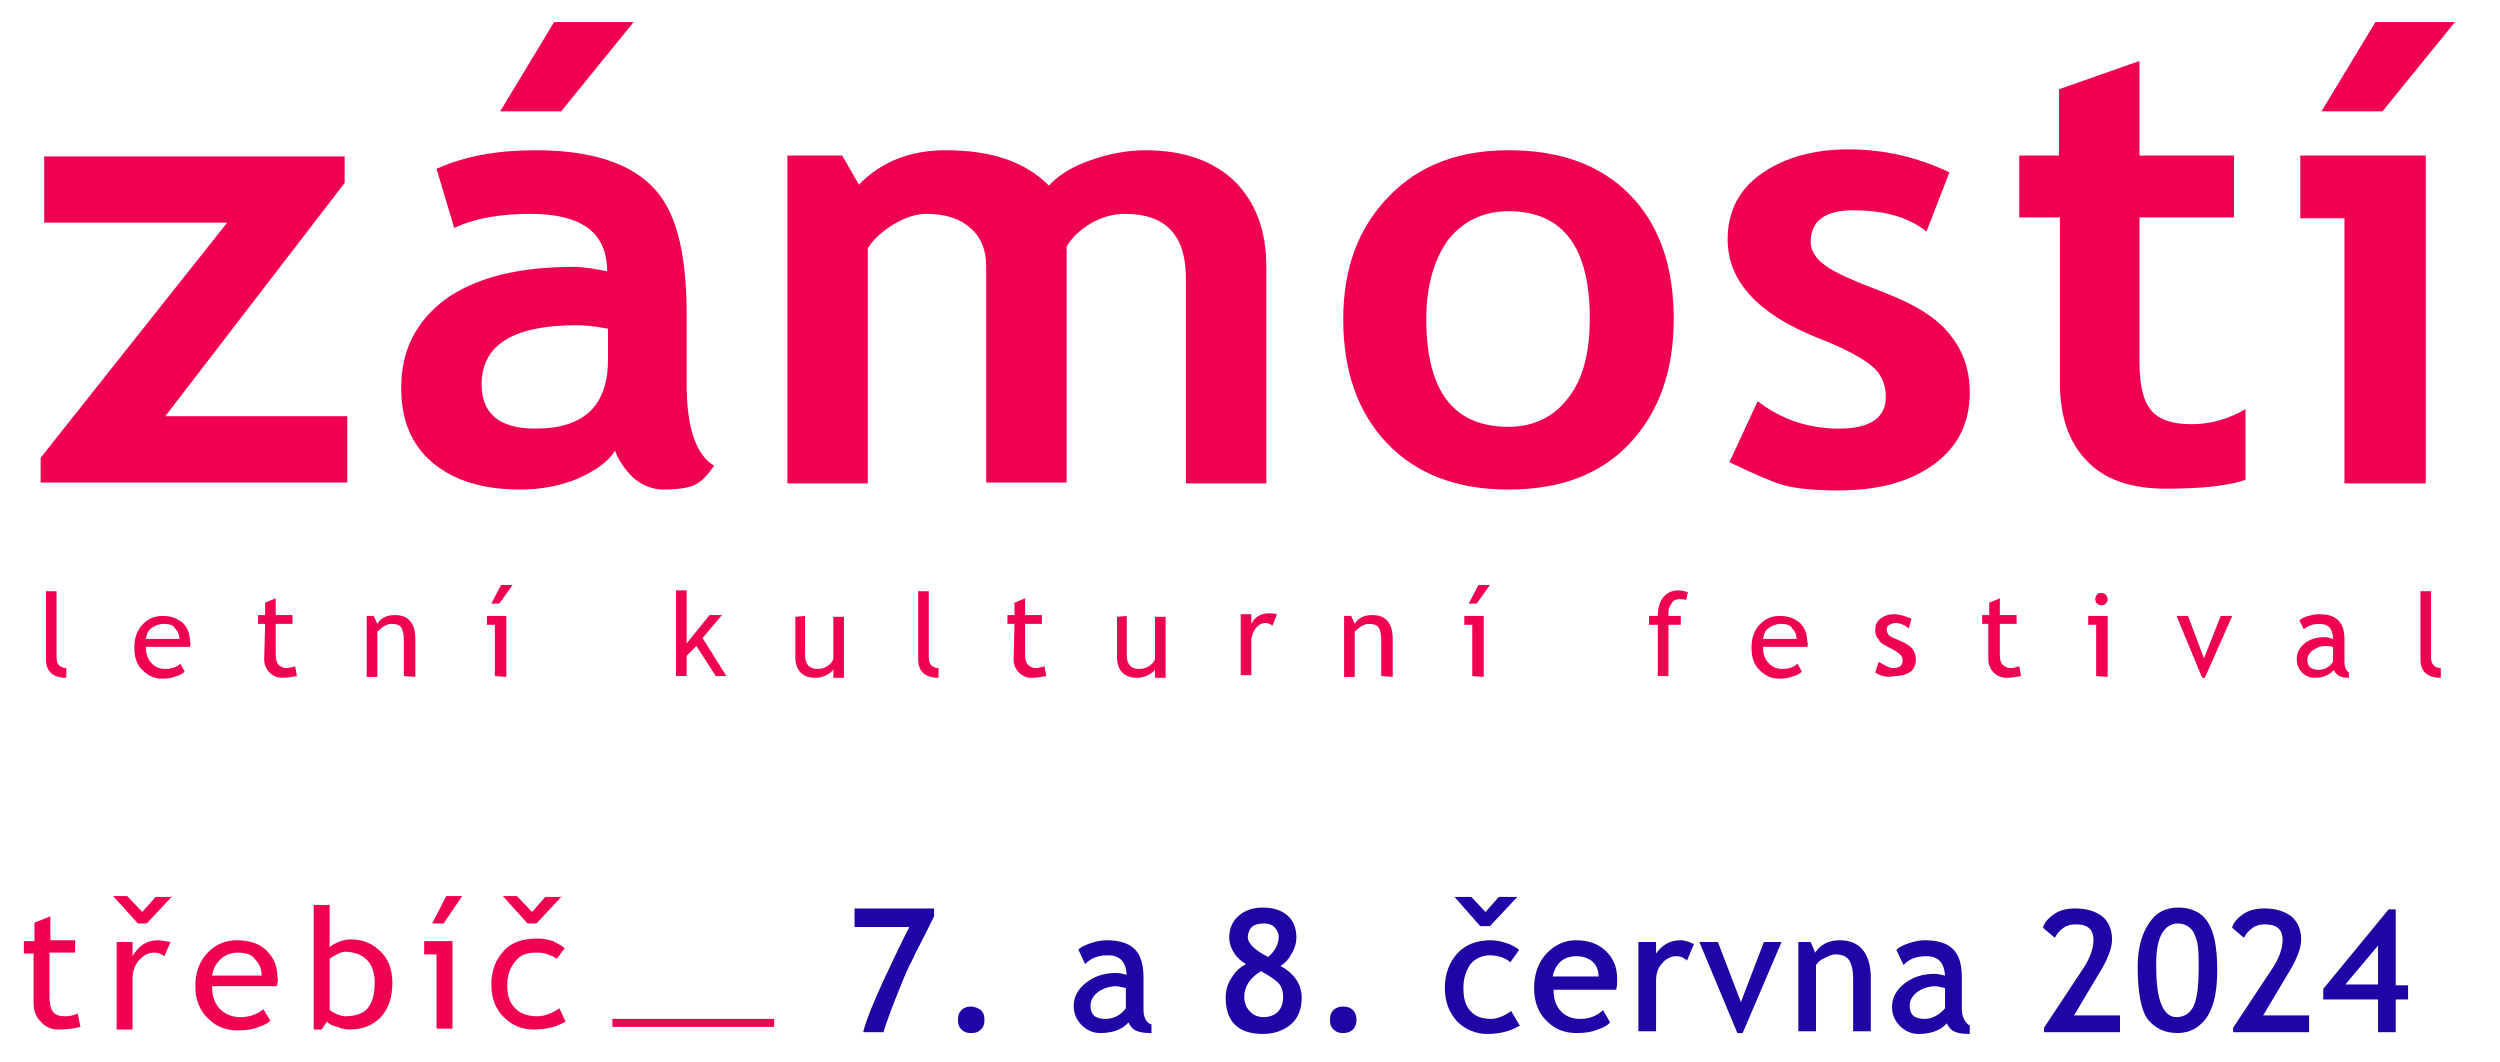
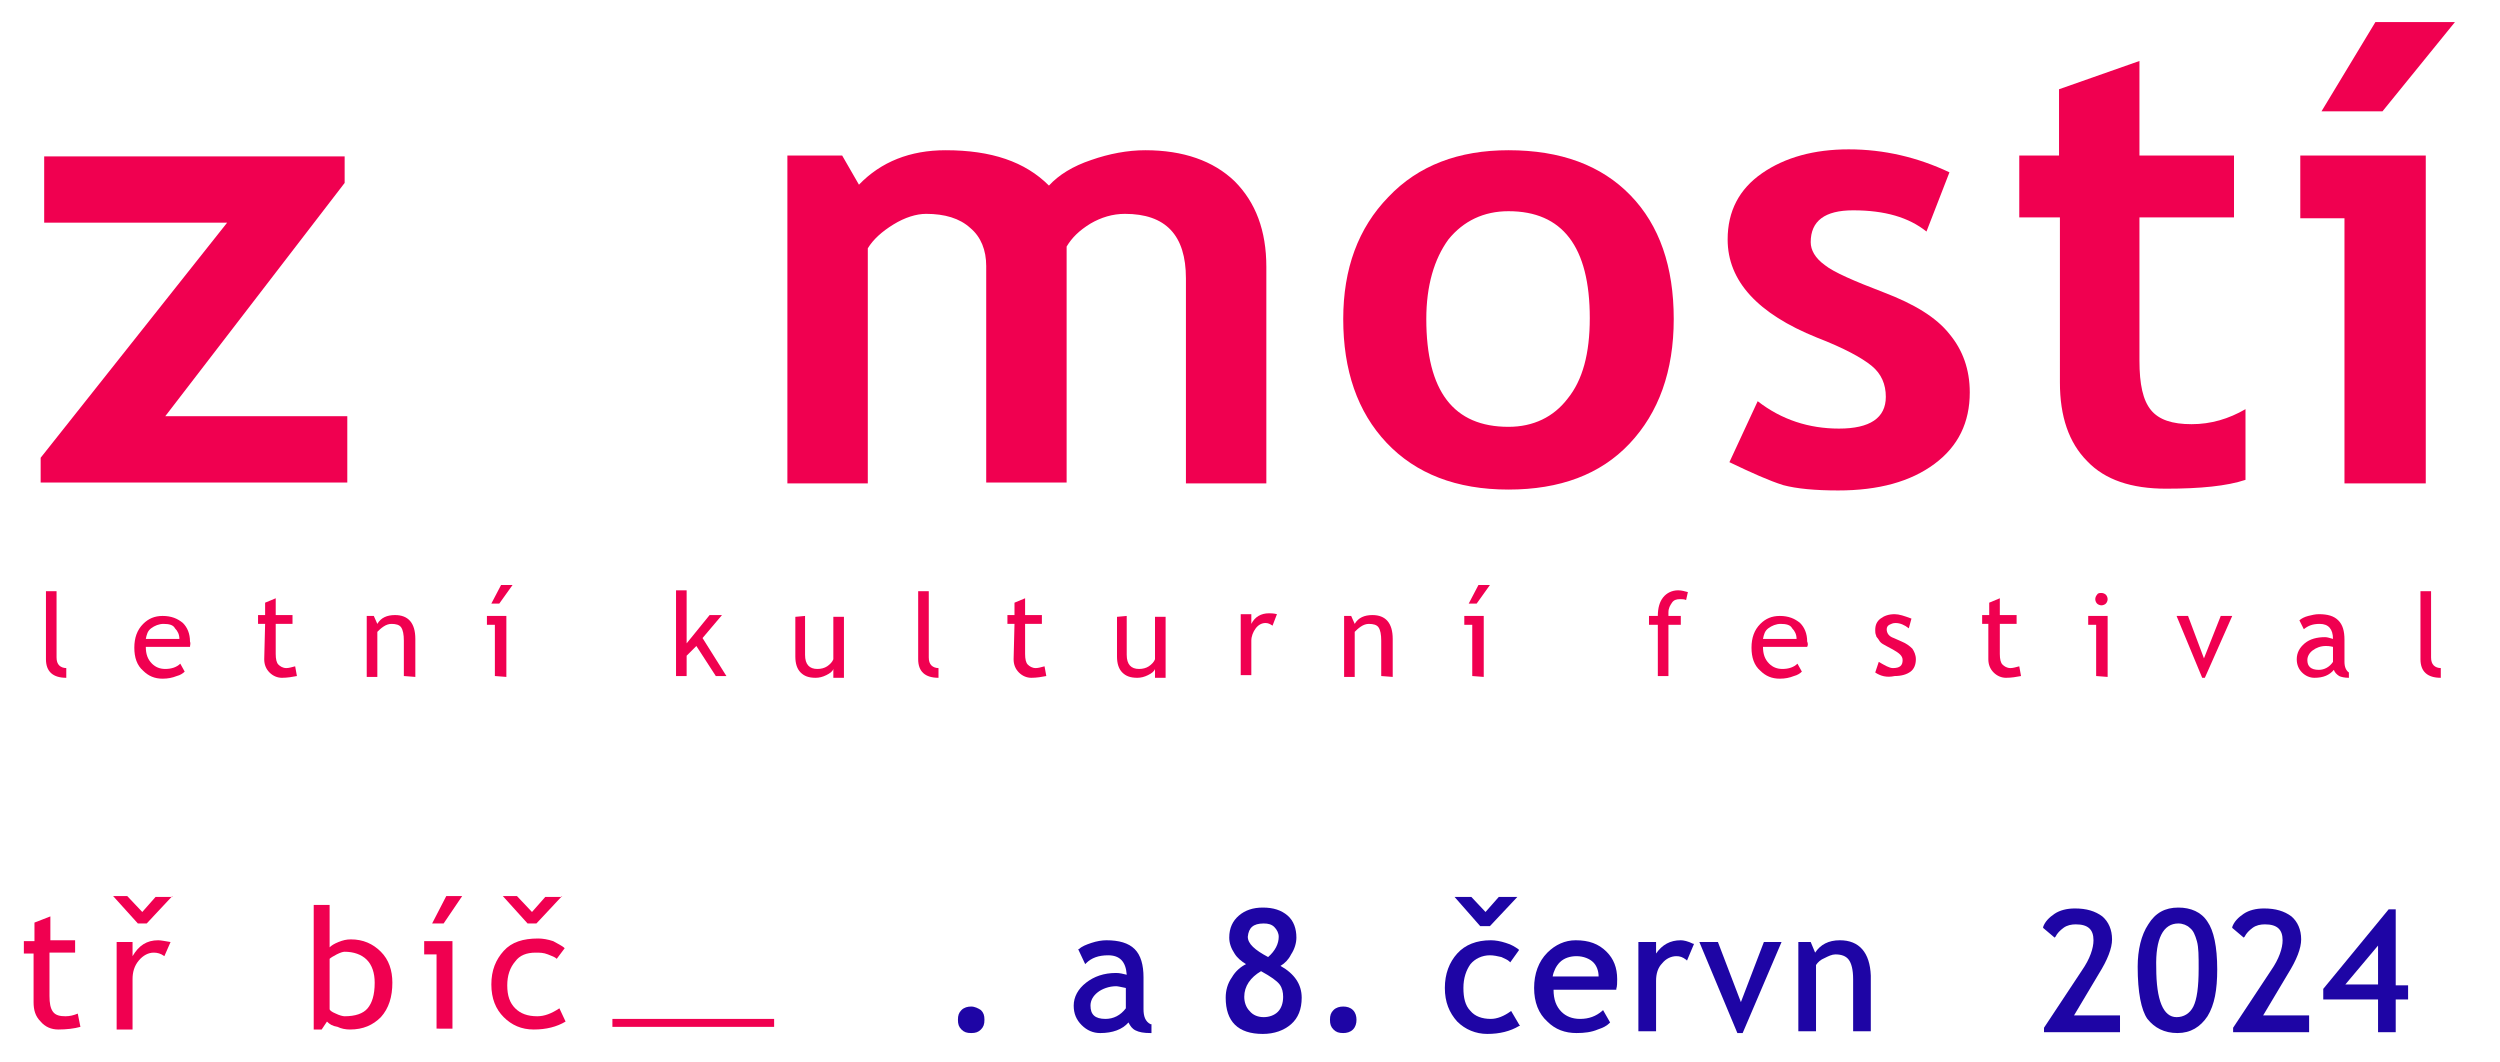
<svg xmlns="http://www.w3.org/2000/svg" version="1.1" id="Vrstva_1" x="0px" y="0px" width="282.9px" height="120.2px" viewBox="0 0 282.9 120.2" style="enable-background:new 0 0 282.9 120.2;" xml:space="preserve">
  <style type="text/css">
	.st0{fill:#F00050;}
	.st1{fill:none;stroke:#F00050;stroke-width:4.802;stroke-linecap:round;stroke-linejoin:round;stroke-miterlimit:10;}
	.st2{fill:#1E05A5;}
</style>
  <g>
    <path class="st0" d="M4.6,54.7v-2.9l21.1-26.6H5v-7.5h34v3L18.7,47.1h20.6v7.5H4.6V54.7z" />
-     <path class="st0" d="M69.6,51c-0.8,1.3-2.3,2.3-4.3,3.2c-2,0.8-4.2,1.2-6.4,1.2c-4.2,0-7.5-1-9.9-3s-3.6-4.8-3.6-8.5   c0-4.3,1.7-7.6,5.1-10.1c3.4-2.4,8.2-3.6,14.4-3.6c1.1,0,2.3,0.2,3.8,0.5c0-4.4-2.9-6.5-8.7-6.5c-3.4,0-6.3,0.5-8.6,1.6l-2-6.7   c3.1-1.4,6.8-2.1,11.2-2.1c5.9,0,10.3,1.3,13,3.9c2.8,2.6,4.1,7.4,4.1,14.6v7.9c0,4.9,1,8,3.1,9.3c-0.8,1.2-1.6,2-2.5,2.3   s-2,0.4-3.2,0.4c-1.3,0-2.5-0.5-3.5-1.4C70.7,53.1,70,52.1,69.6,51z M68.8,37.2c-1.5-0.3-2.7-0.4-3.5-0.4c-7.2,0-10.8,2.2-10.8,6.7   c0,3.3,2,5,6.1,5c5.5,0,8.2-2.6,8.2-7.8V37.2z M71.7,2.5l-8.2,10.1h-6.9l6.1-10.1H71.7z" />
    <path class="st0" d="M134.2,54.7V31.5c0-4.9-2.3-7.3-6.9-7.3c-1.4,0-2.7,0.4-3.9,1.1c-1.3,0.8-2.1,1.6-2.7,2.6v26.7h-9.1V30.1   c0-1.8-0.6-3.3-1.8-4.3c-1.2-1.1-2.9-1.6-5-1.6c-1.1,0-2.4,0.4-3.7,1.2c-1.3,0.8-2.3,1.7-2.9,2.7v26.6h-9.1V17.6h6.2l1.9,3.3   c2.5-2.6,5.8-3.9,9.8-3.9c5.2,0,9,1.3,11.7,4c1.1-1.2,2.7-2.2,4.8-2.9c2-0.7,4.1-1.1,6.1-1.1c4.3,0,7.7,1.2,10.1,3.5   c2.4,2.4,3.6,5.6,3.6,9.7v24.5H134.2z" />
    <path class="st0" d="M152,36.1c0-5.7,1.7-10.3,5.1-13.8c3.4-3.6,8-5.3,13.6-5.3c5.9,0,10.5,1.7,13.8,5.1s4.9,8.1,4.9,14   s-1.7,10.6-5,14.1s-7.9,5.2-13.7,5.2c-5.9,0-10.5-1.8-13.8-5.3S152,41.9,152,36.1z M161.4,36.1c0,8.2,3.1,12.2,9.3,12.2   c2.8,0,5.1-1.1,6.7-3.2c1.7-2.1,2.5-5.1,2.5-9.1c0-8.1-3.1-12.1-9.2-12.1c-2.8,0-5.1,1.1-6.8,3.2C162.3,29.3,161.4,32.3,161.4,36.1   z" />
    <path class="st0" d="M195.7,52.3l3.2-6.9c2.7,2.1,5.8,3.1,9.2,3.1c3.5,0,5.3-1.2,5.3-3.6c0-1.4-0.5-2.6-1.6-3.5s-3.1-2-6.2-3.2   c-6.7-2.7-10.1-6.4-10.1-11.1c0-3.2,1.3-5.7,3.9-7.5c2.6-1.8,5.9-2.7,9.8-2.7c4,0,7.8,0.9,11.4,2.6l-2.6,6.7   c-2-1.6-4.7-2.4-8.3-2.4c-3.2,0-4.8,1.2-4.8,3.6c0,0.9,0.5,1.8,1.6,2.6c1,0.8,3.3,1.8,6.7,3.1c3.4,1.3,5.9,2.8,7.4,4.7   c1.5,1.8,2.3,4,2.3,6.6c0,3.4-1.3,6.1-4,8.1c-2.7,2-6.3,3-10.9,3c-2.6,0-4.7-0.2-6.2-0.6C200.2,54.4,198.2,53.5,195.7,52.3z" />
    <path class="st0" d="M233,24.6h-4.5v-7h4.5v-7.5l9.1-3.2v10.7h10.7v7h-10.7v16.2c0,2.7,0.4,4.5,1.3,5.6c0.9,1.1,2.4,1.6,4.6,1.6   c2.2,0,4.2-0.6,6.1-1.7v8c-2.1,0.7-5.1,1-9,1s-6.9-1-8.9-3.1c-2.1-2.1-3.1-5.1-3.1-8.9V24.6H233z" />
    <path class="st0" d="M265.3,54.7v-30h-5v-7.1h14.2v37.1C274.5,54.7,265.3,54.7,265.3,54.7z M277.8,2.5l-8.2,10.1h-6.9l6.1-10.1   H277.8z" />
  </g>
  <g>
    <g>
      <g>
        <g>
          <path class="st0" d="M3.8,107.9H2.7v-1.4h1.2v-2.1l1.8-0.7v2.7h2.8v1.4H5.6v4.9c0,0.8,0.1,1.4,0.4,1.8s0.8,0.5,1.4,0.5      c0.5,0,0.9-0.1,1.4-0.3l0.3,1.5c-0.7,0.2-1.6,0.3-2.5,0.3c-0.8,0-1.5-0.3-2-0.9c-0.6-0.6-0.8-1.3-0.8-2.2      C3.8,113.4,3.8,107.9,3.8,107.9z" />
          <path class="st0" d="M19.5,101.4l-2.9,3.1h-1l-2.8-3.1h1.6l1.7,1.8l1.5-1.7h1.9V101.4z M18.6,108.2c-0.4-0.3-0.8-0.4-1.2-0.4      c-0.6,0-1.2,0.3-1.7,0.9c-0.5,0.6-0.7,1.3-0.7,2.1v5.7h-1.8v-9.9H15v1.6c0.7-1.2,1.6-1.8,2.9-1.8c0.3,0,0.8,0.1,1.4,0.2      L18.6,108.2z" />
-           <path class="st0" d="M31.3,111.6H24c0,1.2,0.3,2,1,2.7c0.6,0.5,1.3,0.8,2.2,0.8c1,0,1.9-0.3,2.6-0.9l0.8,1.3      c-0.3,0.3-0.7,0.5-1.3,0.7c-0.7,0.3-1.5,0.4-2.4,0.4c-1.3,0-2.4-0.4-3.3-1.3c-1-0.9-1.5-2.2-1.5-3.7c0-1.6,0.5-2.9,1.5-3.9      c0.9-0.9,2-1.3,3.2-1.3c1.5,0,2.6,0.4,3.4,1.2c0.8,0.8,1.2,1.8,1.2,3C31.5,110.9,31.4,111.3,31.3,111.6z M26.9,107.8      c-0.8,0-1.5,0.3-2,0.8s-0.8,1.1-0.9,1.8h5.6c0-0.7-0.2-1.3-0.7-1.8C28.5,108,27.8,107.8,26.9,107.8z" />
          <path class="st0" d="M37,115.6l-0.6,0.9h-0.9v-14.1h1.8v4.8c0.2-0.2,0.5-0.4,1-0.6s0.9-0.3,1.4-0.3c1.4,0,2.5,0.5,3.4,1.4      s1.3,2.1,1.3,3.5c0,1.6-0.4,2.9-1.3,3.9c-0.9,0.9-2,1.4-3.5,1.4c-0.5,0-1-0.1-1.4-0.3C37.6,116.1,37.3,115.9,37,115.6z       M37.3,108.5v5.7c0,0.1,0.2,0.3,0.7,0.5c0.4,0.2,0.8,0.3,1,0.3c1.2,0,2.1-0.3,2.6-0.9s0.8-1.5,0.8-2.9c0-1.1-0.3-2-0.9-2.6      c-0.6-0.6-1.5-0.9-2.5-0.9c-0.2,0-0.5,0.1-0.9,0.3C37.7,108.2,37.4,108.4,37.3,108.5z" />
-           <path class="st0" d="M49.4,116.4V108H48v-1.5h3.2v9.9H49.4z M52.3,101.4l-2.1,3.1h-1.3l1.6-3.1H52.3z" />
+           <path class="st0" d="M49.4,116.4V108H48v-1.5h3.2v9.9z M52.3,101.4l-2.1,3.1h-1.3l1.6-3.1H52.3z" />
          <path class="st0" d="M63.9,107.3l-0.9,1.2c-0.2-0.2-0.5-0.3-1-0.5s-0.9-0.2-1.4-0.2c-1,0-1.8,0.3-2.3,1      c-0.6,0.7-0.9,1.6-0.9,2.7c0,1.2,0.3,2,0.9,2.6c0.6,0.6,1.4,0.9,2.5,0.9c0.8,0,1.6-0.3,2.5-0.9l0.7,1.5c-1,0.6-2.2,0.9-3.6,0.9      c-1.4,0-2.5-0.5-3.4-1.4s-1.4-2.1-1.4-3.7s0.5-2.8,1.4-3.8s2.2-1.4,3.9-1.4c0.5,0,1.1,0.1,1.7,0.3      C63.1,106.8,63.6,107,63.9,107.3z M63.6,101.4l-2.9,3.1h-1l-2.8-3.1h1.6l1.7,1.8l1.5-1.7h1.9V101.4z" />
        </g>
      </g>
      <rect x="69.3" y="115.3" class="st0" width="18.3" height="0.9" />
    </g>
  </g>
  <g>
    <path class="st0" d="M5.2,74.6v-7.7h1.2v7.5c0,0.4,0.1,0.7,0.3,0.9c0.2,0.2,0.5,0.3,0.8,0.3v1.1C6,76.7,5.2,76,5.2,74.6z" />
    <path class="st0" d="M21.5,73.2h-5c0,0.8,0.2,1.4,0.7,1.9c0.4,0.4,0.9,0.6,1.5,0.6c0.7,0,1.3-0.2,1.7-0.6l0.5,0.9   c-0.2,0.2-0.5,0.4-0.9,0.5c-0.5,0.2-1,0.3-1.6,0.3c-0.9,0-1.6-0.3-2.2-0.9c-0.7-0.6-1-1.5-1-2.6s0.3-2,1-2.7   c0.6-0.6,1.3-0.9,2.2-0.9c1,0,1.7,0.3,2.3,0.8c0.5,0.5,0.8,1.2,0.8,2.1C21.6,72.8,21.5,73,21.5,73.2z M18.5,70.6   c-0.5,0-1,0.2-1.4,0.5s-0.5,0.7-0.6,1.2h3.8c0-0.5-0.2-0.9-0.5-1.2C19.6,70.7,19.1,70.6,18.5,70.6z" />
    <path class="st0" d="M30,70.6h-0.8v-1H30v-1.4l1.2-0.5v1.9h1.9v1h-1.9V74c0,0.6,0.1,1,0.3,1.2c0.2,0.2,0.5,0.4,0.9,0.4   c0.3,0,0.6-0.1,1-0.2l0.2,1.1c-0.5,0.1-1.1,0.2-1.7,0.2c-0.5,0-1-0.2-1.4-0.6s-0.6-0.9-0.6-1.5L30,70.6L30,70.6z" />
    <path class="st0" d="M45.7,76.5v-4c0-0.7-0.1-1.2-0.3-1.5s-0.6-0.4-1.1-0.4c-0.3,0-0.6,0.1-0.9,0.3c-0.3,0.2-0.5,0.4-0.7,0.6v5.1   h-1.2v-6.9h0.8l0.4,0.9c0.4-0.7,1.1-1,2-1c1.5,0,2.3,0.9,2.3,2.7v4.3L45.7,76.5L45.7,76.5z" />
    <path class="st0" d="M56,76.5v-5.8h-0.9v-1h2.2v6.9L56,76.5L56,76.5z M58,66.2l-1.5,2.1h-0.9l1.1-2.1H58z" />
    <path class="st0" d="M81,76.5l-2.2-3.4l-1.1,1.1v2.3h-1.2v-9.7h1.2v6l2.6-3.2h1.4l-2.2,2.6l2.7,4.3C82.2,76.5,81,76.5,81,76.5z" />
    <path class="st0" d="M91.1,69.7v4.4c0,1.1,0.5,1.6,1.4,1.6c0.4,0,0.8-0.1,1.1-0.3c0.3-0.2,0.6-0.5,0.7-0.8v-4.8h1.2v6.9h-1.2v-1   c-0.1,0.3-0.4,0.5-0.8,0.7s-0.8,0.3-1.2,0.3c-0.8,0-1.3-0.2-1.7-0.6c-0.4-0.4-0.6-1-0.6-1.8v-4.5L91.1,69.7L91.1,69.7z" />
    <path class="st0" d="M103.9,74.6v-7.7h1.2v7.5c0,0.4,0.1,0.7,0.3,0.9c0.2,0.2,0.5,0.3,0.8,0.3v1.1C104.7,76.7,103.9,76,103.9,74.6z   " />
    <path class="st0" d="M114.8,70.6H114v-1h0.8v-1.4l1.2-0.5v1.9h1.9v1H116V74c0,0.6,0.1,1,0.3,1.2c0.2,0.2,0.5,0.4,0.9,0.4   c0.3,0,0.6-0.1,1-0.2l0.2,1.1c-0.5,0.1-1.1,0.2-1.7,0.2c-0.5,0-1-0.2-1.4-0.6s-0.6-0.9-0.6-1.5L114.8,70.6L114.8,70.6z" />
    <path class="st0" d="M127.5,69.7v4.4c0,1.1,0.5,1.6,1.4,1.6c0.4,0,0.8-0.1,1.1-0.3c0.3-0.2,0.6-0.5,0.7-0.8v-4.8h1.2v6.9h-1.2v-1   c-0.1,0.3-0.4,0.5-0.8,0.7c-0.4,0.2-0.8,0.3-1.2,0.3c-0.8,0-1.3-0.2-1.7-0.6c-0.4-0.4-0.6-1-0.6-1.8v-4.5L127.5,69.7L127.5,69.7z" />
    <path class="st0" d="M144,70.8c-0.3-0.2-0.5-0.3-0.8-0.3c-0.4,0-0.8,0.2-1.1,0.6s-0.5,0.9-0.5,1.4v3.9h-1.2v-6.9h1.2v1.1   c0.4-0.8,1.1-1.2,2-1.2c0.2,0,0.5,0,0.9,0.1L144,70.8z" />
    <path class="st0" d="M156.3,76.5v-4c0-0.7-0.1-1.2-0.3-1.5s-0.6-0.4-1.1-0.4c-0.3,0-0.6,0.1-0.9,0.3c-0.3,0.2-0.5,0.4-0.7,0.6v5.1   h-1.2v-6.9h0.8l0.4,0.9c0.4-0.7,1.1-1,2-1c1.5,0,2.3,0.9,2.3,2.7v4.3L156.3,76.5L156.3,76.5z" />
    <path class="st0" d="M166.6,76.5v-5.8h-0.9v-1h2.2v6.9L166.6,76.5L166.6,76.5z M168.6,66.2l-1.5,2.1h-0.9l1.1-2.1H168.6z" />
    <path class="st0" d="M190.8,67.9c-0.2-0.1-0.5-0.1-0.7-0.1c-0.4,0-0.7,0.1-0.9,0.4s-0.4,0.6-0.4,1.1c0,0.1,0,0.2,0,0.4h1.4v1h-1.4   v5.8h-1.2v-5.8h-1v-1h1c0-0.9,0.2-1.6,0.6-2.1c0.4-0.5,1-0.8,1.7-0.8c0.4,0,0.7,0.1,1.1,0.2L190.8,67.9z" />
    <path class="st0" d="M204.5,73.2h-5c0,0.8,0.2,1.4,0.7,1.9c0.4,0.4,0.9,0.6,1.5,0.6c0.7,0,1.3-0.2,1.7-0.6l0.5,0.9   c-0.2,0.2-0.5,0.4-0.9,0.5c-0.5,0.2-1,0.3-1.6,0.3c-0.9,0-1.6-0.3-2.2-0.9c-0.7-0.6-1-1.5-1-2.6s0.3-2,1-2.7   c0.6-0.6,1.3-0.9,2.2-0.9c1,0,1.7,0.3,2.3,0.8c0.5,0.5,0.8,1.2,0.8,2.1C204.6,72.8,204.6,73,204.5,73.2z M201.5,70.6   c-0.5,0-1,0.2-1.4,0.5s-0.5,0.7-0.6,1.2h3.8c0-0.5-0.2-0.9-0.5-1.2C202.6,70.7,202.1,70.6,201.5,70.6z" />
    <path class="st0" d="M212.2,76.1l0.4-1.2c0.7,0.4,1.2,0.7,1.6,0.7c0.8,0,1.1-0.3,1.1-0.9c0-0.5-0.4-0.8-1.1-1.2   c-0.6-0.3-0.9-0.5-1.1-0.6c-0.2-0.1-0.4-0.3-0.5-0.5s-0.3-0.3-0.3-0.5c-0.1-0.2-0.1-0.4-0.1-0.6c0-0.6,0.2-1,0.6-1.3   c0.4-0.3,0.9-0.5,1.6-0.5c0.5,0,1.1,0.2,1.9,0.5l-0.3,1.1c-0.5-0.4-1-0.6-1.5-0.6c-0.3,0-0.5,0.1-0.7,0.2s-0.3,0.3-0.3,0.5   c0,0.4,0.2,0.8,0.8,1l0.9,0.4c0.5,0.2,0.9,0.5,1.2,0.8c0.2,0.3,0.4,0.7,0.4,1.2c0,0.6-0.2,1.1-0.6,1.4c-0.4,0.3-1,0.5-1.8,0.5   C213.5,76.7,212.8,76.5,212.2,76.1z" />
    <path class="st0" d="M225.1,70.6h-0.8v-1h0.8v-1.4l1.2-0.5v1.9h1.9v1h-1.9V74c0,0.6,0.1,1,0.3,1.2s0.5,0.4,0.9,0.4   c0.3,0,0.6-0.1,1-0.2l0.2,1.1c-0.5,0.1-1.1,0.2-1.7,0.2c-0.5,0-1-0.2-1.4-0.6s-0.6-0.9-0.6-1.5v-4H225.1z" />
    <path class="st0" d="M237.2,76.5v-5.8h-0.9v-1h2.2v6.9L237.2,76.5L237.2,76.5z M237.8,67.1c0.2,0,0.4,0.1,0.5,0.2s0.2,0.3,0.2,0.5   s-0.1,0.4-0.2,0.5c-0.1,0.1-0.3,0.2-0.5,0.2s-0.4-0.1-0.5-0.2s-0.2-0.3-0.2-0.5s0.1-0.4,0.2-0.5C237.4,67.1,237.6,67.1,237.8,67.1z   " />
    <path class="st0" d="M249.5,76.7h-0.3l-2.9-7h1.3l1.8,4.8l1.9-4.8h1.3L249.5,76.7z" />
    <path class="st0" d="M264.1,75.8c-0.5,0.6-1.2,0.9-2.2,0.9c-0.5,0-1-0.2-1.4-0.6s-0.6-0.9-0.6-1.5c0-0.7,0.3-1.3,0.9-1.8   s1.4-0.7,2.3-0.7c0.3,0,0.5,0.1,0.9,0.2c0-1.1-0.5-1.7-1.5-1.7c-0.8,0-1.3,0.2-1.8,0.6l-0.5-1c0.2-0.2,0.6-0.4,1-0.5   s0.8-0.2,1.2-0.2c1,0,1.7,0.2,2.2,0.7s0.7,1.2,0.7,2.2v2.5c0,0.6,0.2,1,0.5,1.2v0.6c-0.5,0-0.9-0.1-1.1-0.2   C264.4,76.3,264.2,76.1,264.1,75.8z M264,73.2c-0.4-0.1-0.7-0.1-0.8-0.1c-0.6,0-1.1,0.2-1.5,0.5s-0.6,0.7-0.6,1.1   c0,0.7,0.4,1.1,1.3,1.1c0.6,0,1.2-0.3,1.6-0.9V73.2z" />
    <path class="st0" d="M273.9,74.6v-7.7h1.2v7.5c0,0.4,0.1,0.7,0.3,0.9c0.2,0.2,0.5,0.3,0.8,0.3v1.1C274.7,76.7,273.9,76,273.9,74.6z   " />
  </g>
  <polyline class="st1" points="-83.3,-87.4 -103.7,-19.9 -31.9,-27.2 -70.2,-69.5 -80.1,-39.8 13.2,-60.5 -46.7,-74.1 -1.7,-117.7   " />
  <g>
-     <path class="st2" d="M96.6,104.9h6.3c-0.9,1.7-1.8,3.7-2.9,6c-1.1,2.4-1.9,4.3-2.3,5.8l0,0.1h2.3l0-0.1c0.2-0.7,0.5-1.4,0.8-2.3   c0.3-0.8,0.7-1.8,1.1-2.8c0.4-1,0.8-2,1.3-2.9c0.4-0.9,0.9-1.8,1.3-2.6l1.2-2.4l0-0.9h-9V104.9z" />
    <path class="st2" d="M109.9,113.9c-0.4,0-0.8,0.1-1.1,0.4c-0.3,0.3-0.4,0.6-0.4,1.1s0.1,0.8,0.4,1.1c0.3,0.3,0.6,0.4,1.1,0.4   s0.8-0.1,1.1-0.4c0.3-0.3,0.4-0.6,0.4-1.1s-0.1-0.8-0.4-1.1C110.7,114.1,110.3,113.9,109.9,113.9z" />
    <path class="st2" d="M129.4,114.2v-3.6c0-1.4-0.3-2.5-1-3.2c-0.7-0.7-1.8-1-3.2-1c-0.5,0-1.1,0.1-1.7,0.3c-0.6,0.2-1.1,0.4-1.4,0.7   l-0.1,0l0.8,1.7l0.1-0.1c0.6-0.6,1.4-0.9,2.5-0.9c1.3,0,2,0.7,2.1,2.2c-0.4-0.1-0.8-0.2-1.2-0.2c-1.4,0-2.5,0.4-3.4,1.1   c-0.9,0.7-1.4,1.6-1.4,2.6c0,0.9,0.3,1.6,0.9,2.2c0.6,0.6,1.3,0.9,2.1,0.9c1.4,0,2.5-0.4,3.2-1.2c0.2,0.4,0.4,0.7,0.8,0.9   c0.4,0.2,0.9,0.3,1.7,0.3h0.1v-1l-0.1,0C129.6,115.6,129.4,115,129.4,114.2z M125.1,115.3c-1.2,0-1.7-0.5-1.7-1.5   c0-0.6,0.3-1.1,0.8-1.5c0.5-0.4,1.3-0.7,2.1-0.7c0.2,0,0.6,0.1,1.1,0.2v2.3C126.8,114.9,126,115.3,125.1,115.3z" />
    <path class="st2" d="M144.9,109.3c0.5-0.3,0.9-0.7,1.2-1.3c0.4-0.6,0.6-1.3,0.6-1.9c0-1-0.3-1.9-1-2.5c-0.7-0.6-1.6-0.9-2.8-0.9   c-1.1,0-2,0.3-2.7,0.9c-0.7,0.6-1.1,1.4-1.1,2.5c0,0.6,0.2,1.2,0.6,1.8c0.3,0.5,0.8,0.9,1.3,1.2c-0.6,0.3-1.2,0.8-1.6,1.5   c-0.5,0.7-0.7,1.5-0.7,2.3c0,2.7,1.4,4.1,4.2,4.1c1.3,0,2.4-0.4,3.2-1.1c0.8-0.7,1.2-1.7,1.2-3   C147.3,111.4,146.5,110.2,144.9,109.3z M144.6,114.5c-0.4,0.4-1,0.6-1.6,0.6c-0.6,0-1.2-0.2-1.6-0.7c-0.4-0.4-0.6-1-0.6-1.6   c0-1.2,0.7-2.2,1.9-2.9c1.1,0.6,1.8,1.1,2.1,1.5c0.3,0.4,0.4,0.9,0.4,1.4C145.2,113.5,145,114.1,144.6,114.5z M143,104.5   c0.5,0,0.9,0.1,1.2,0.4c0.3,0.3,0.5,0.7,0.5,1.1c0,0.8-0.4,1.6-1.2,2.3c-1.5-0.8-2.3-1.5-2.3-2.3C141.3,105,141.8,104.5,143,104.5z   " />
    <path class="st2" d="M152,113.9c-0.4,0-0.8,0.1-1.1,0.4c-0.3,0.3-0.4,0.6-0.4,1.1s0.1,0.8,0.4,1.1c0.3,0.3,0.6,0.4,1.1,0.4   c0.4,0,0.8-0.1,1.1-0.4c0.3-0.3,0.4-0.7,0.4-1.1s-0.1-0.8-0.4-1.1S152.4,113.9,152,113.9z" />
    <path class="st2" d="M171,114.4c-0.8,0.6-1.6,0.9-2.3,0.9c-1,0-1.8-0.3-2.3-0.9c-0.6-0.6-0.8-1.5-0.8-2.6c0-1.1,0.3-2,0.8-2.7   c0.5-0.6,1.3-1,2.2-1c0.4,0,0.9,0.1,1.3,0.2c0.4,0.2,0.7,0.3,0.9,0.5l0.1,0.1l1-1.4l-0.1-0.1c-0.3-0.2-0.7-0.5-1.4-0.7   c-0.6-0.2-1.2-0.3-1.7-0.3c-1.6,0-2.9,0.5-3.8,1.5c-0.9,1-1.4,2.3-1.4,3.9c0,1.6,0.5,2.8,1.4,3.8c0.9,0.9,2.1,1.4,3.4,1.4   c1.4,0,2.6-0.3,3.6-0.9l0.1,0L171,114.4L171,114.4z" />
    <polygon class="st2" points="167.6,104.8 168.6,104.8 171.7,101.5 169.6,101.5 168.1,103.2 166.5,101.5 166.5,101.5 164.6,101.5    167.5,104.8  " />
    <path class="st2" d="M178.3,106.4c-1.2,0-2.3,0.5-3.2,1.4c-1,1-1.5,2.4-1.5,4c0,1.6,0.5,2.9,1.5,3.8c0.9,0.9,2,1.3,3.3,1.3   c0.9,0,1.7-0.1,2.4-0.4c0.6-0.2,1-0.4,1.3-0.7l0.1-0.1l-0.8-1.4l-0.1,0.1c-0.7,0.6-1.5,0.9-2.5,0.9c-0.9,0-1.6-0.3-2.1-0.8   c-0.6-0.6-0.9-1.4-0.9-2.5h7.1l0-0.1c0.1-0.3,0.1-0.7,0.1-1.1c0-1.3-0.4-2.3-1.2-3.1C180.9,106.8,179.8,106.4,178.3,106.4z    M175.7,110.5c0.1-0.6,0.4-1.2,0.8-1.6c0.5-0.5,1.2-0.7,1.9-0.7c0.8,0,1.5,0.3,1.9,0.7c0.4,0.4,0.6,1,0.6,1.6H175.7z" />
    <path class="st2" d="M190.2,106.4c-1.2,0-2.1,0.5-2.8,1.5v-1.3h-2v10.1h2V111c0-0.8,0.2-1.5,0.7-2c0.4-0.5,1-0.8,1.6-0.8   c0.4,0,0.7,0.1,1.1,0.4l0.1,0.1l0.8-1.9l-0.1,0C191,106.5,190.5,106.4,190.2,106.4z" />
    <polygon class="st2" points="197,113.4 194.4,106.6 192.3,106.6 196.6,116.9 197.2,116.9 201.6,106.6 199.6,106.6  " />
    <path class="st2" d="M208.2,106.4c-1.3,0-2.2,0.5-2.8,1.4l-0.5-1.2h-1.4v10.1h2v-7.5c0.2-0.3,0.5-0.6,1-0.8   c0.4-0.2,0.8-0.4,1.2-0.4c0.7,0,1.2,0.2,1.5,0.6c0.3,0.4,0.5,1.1,0.5,2.2v5.9h2v-6.3C211.6,107.8,210.4,106.4,208.2,106.4z" />
-     <path class="st2" d="M222,114.2v-3.6c0-1.5-0.3-2.5-1-3.2c-0.7-0.7-1.8-1-3.2-1c-0.5,0-1.1,0.1-1.7,0.3c-0.6,0.2-1.1,0.4-1.4,0.7   l-0.1,0.1l0.8,1.7l0.1-0.1c0.6-0.6,1.4-0.9,2.5-0.9c1.3,0,2,0.7,2.1,2.2c-0.4-0.1-0.8-0.2-1.2-0.2c-1.4,0-2.5,0.4-3.4,1.1   c-0.9,0.7-1.4,1.6-1.4,2.6c0,0.9,0.3,1.6,0.9,2.2c0.6,0.6,1.3,0.9,2.1,0.9c1.4,0,2.5-0.4,3.2-1.2c0.2,0.4,0.4,0.7,0.8,0.9   c0.4,0.2,0.9,0.3,1.7,0.3h0.1v-1l-0.1,0C222.3,115.6,222,115,222,114.2z M217.8,115.3c-1.2,0-1.7-0.5-1.7-1.5   c0-0.6,0.3-1.1,0.8-1.5c0.5-0.4,1.3-0.7,2.1-0.7c0.2,0,0.6,0.1,1.1,0.2v2.3C219.4,114.9,218.6,115.3,217.8,115.3z" />
    <path class="st2" d="M237.5,110.2c1-1.6,1.5-2.9,1.5-3.9c0-1.1-0.4-2-1.1-2.6c-0.8-0.6-1.8-0.9-3.1-0.9c-0.9,0-1.7,0.2-2.3,0.6   c-0.6,0.4-1.1,0.9-1.3,1.5l0,0.1l1.3,1.1l0.1-0.1c0.2-0.4,0.5-0.7,0.9-1c0.4-0.3,0.9-0.4,1.4-0.4c1.4,0,2,0.6,2,1.8   c0,0.9-0.4,2.1-1.3,3.4l-4.3,6.5l0,0v0.5h8.6v-1.9h-5.2L237.5,110.2z" />
    <path class="st2" d="M246.5,102.7c-1.5,0-2.6,0.6-3.4,1.9c-0.8,1.2-1.2,2.9-1.2,4.8c0,2.9,0.4,4.9,1.1,5.9c0.8,1,1.9,1.6,3.4,1.6   c1.5,0,2.6-0.7,3.4-1.9c0.8-1.3,1.1-3,1.1-5.3c0-2.6-0.4-4.4-1.1-5.4C249.1,103.2,247.9,102.7,246.5,102.7z M246.5,104.5   c0.5,0,1,0.2,1.3,0.5c0.4,0.3,0.6,0.8,0.8,1.5c0.2,0.7,0.2,1.7,0.2,3.1c0,2.1-0.2,3.5-0.6,4.3c-0.4,0.8-1.1,1.2-1.9,1.2   c-1.5,0-2.3-1.9-2.3-5.6C243.9,106.2,244.8,104.5,246.5,104.5z" />
    <path class="st2" d="M258.9,110.2c1-1.6,1.5-2.9,1.5-3.9c0-1.1-0.4-2-1.1-2.6c-0.8-0.6-1.8-0.9-3.1-0.9c-0.9,0-1.7,0.2-2.3,0.6   c-0.6,0.4-1.1,0.9-1.3,1.5l0,0.1l1.3,1.1l0.1-0.1c0.2-0.4,0.5-0.7,0.9-1c0.4-0.3,0.9-0.4,1.4-0.4c1.4,0,2,0.6,2,1.8   c0,0.9-0.4,2.1-1.3,3.4l-4.3,6.5l0,0v0.5h8.6v-1.9h-5.2L258.9,110.2z" />
    <path class="st2" d="M271.1,111.4v-8.5h-0.8l-7.4,9v1.2h6.2v3.7h2v-3.7h1.4v-1.6H271.1z M265.4,111.4l3.7-4.4v4.4H265.4z" />
  </g>
</svg>